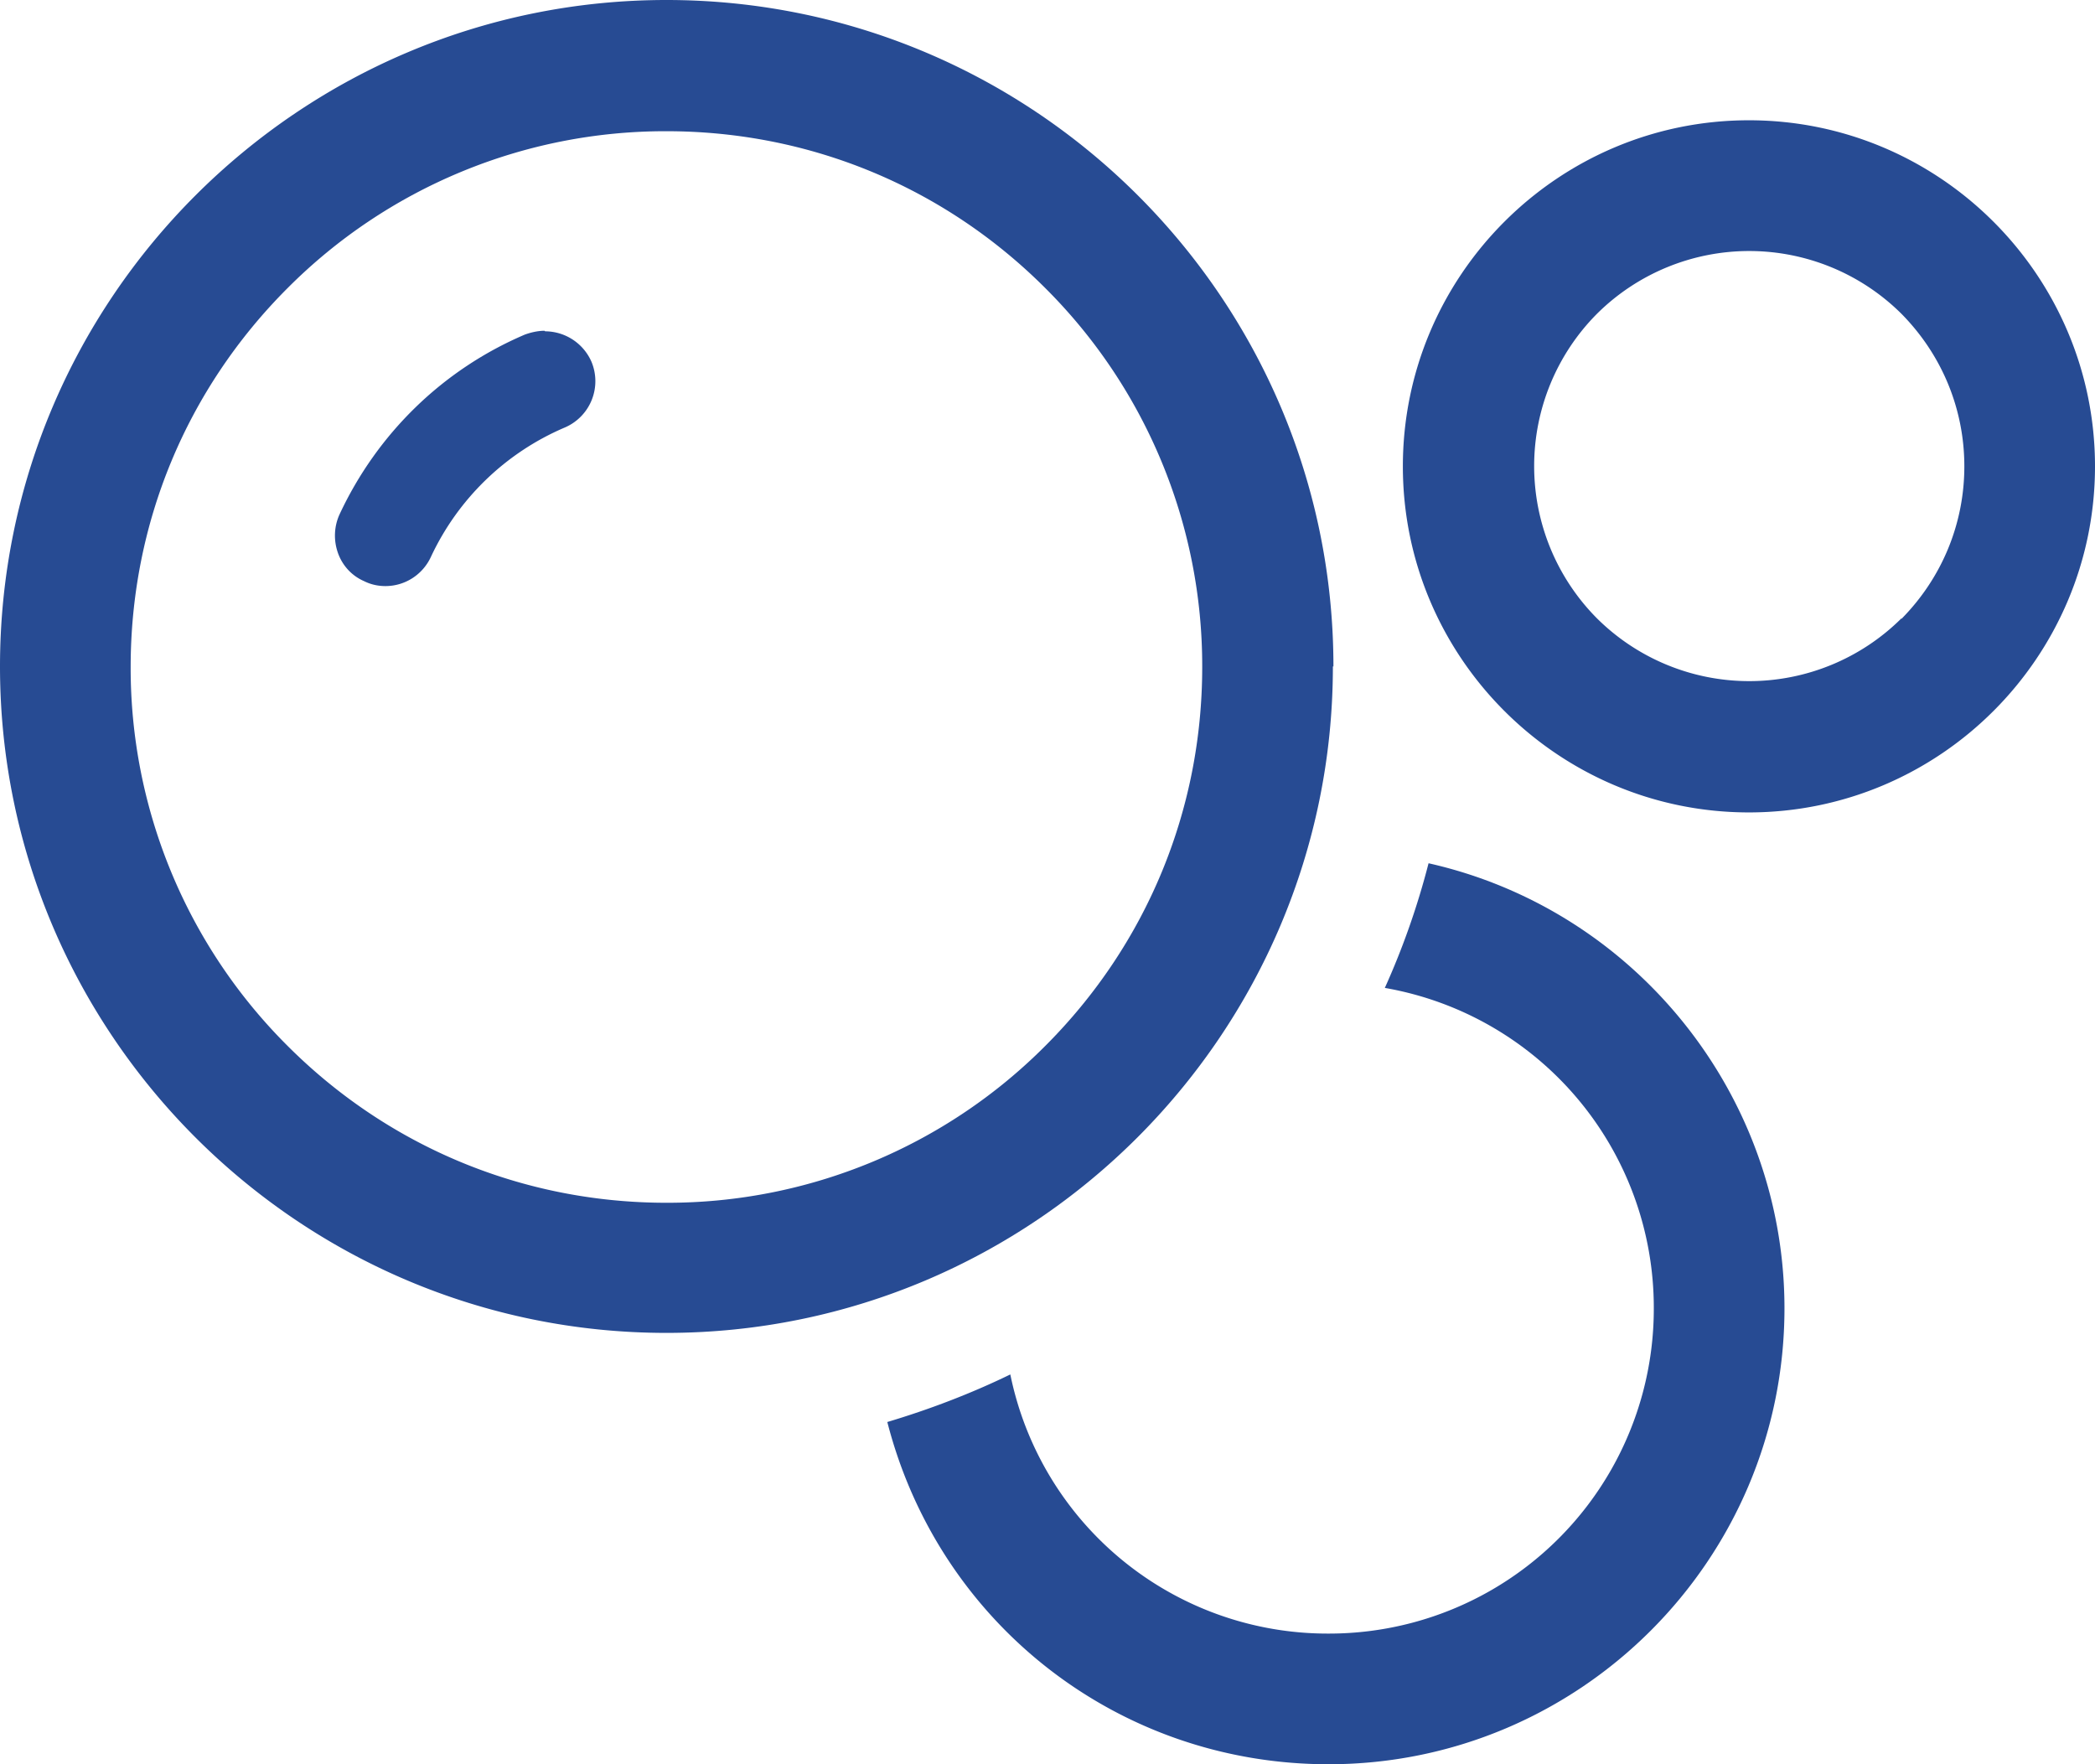
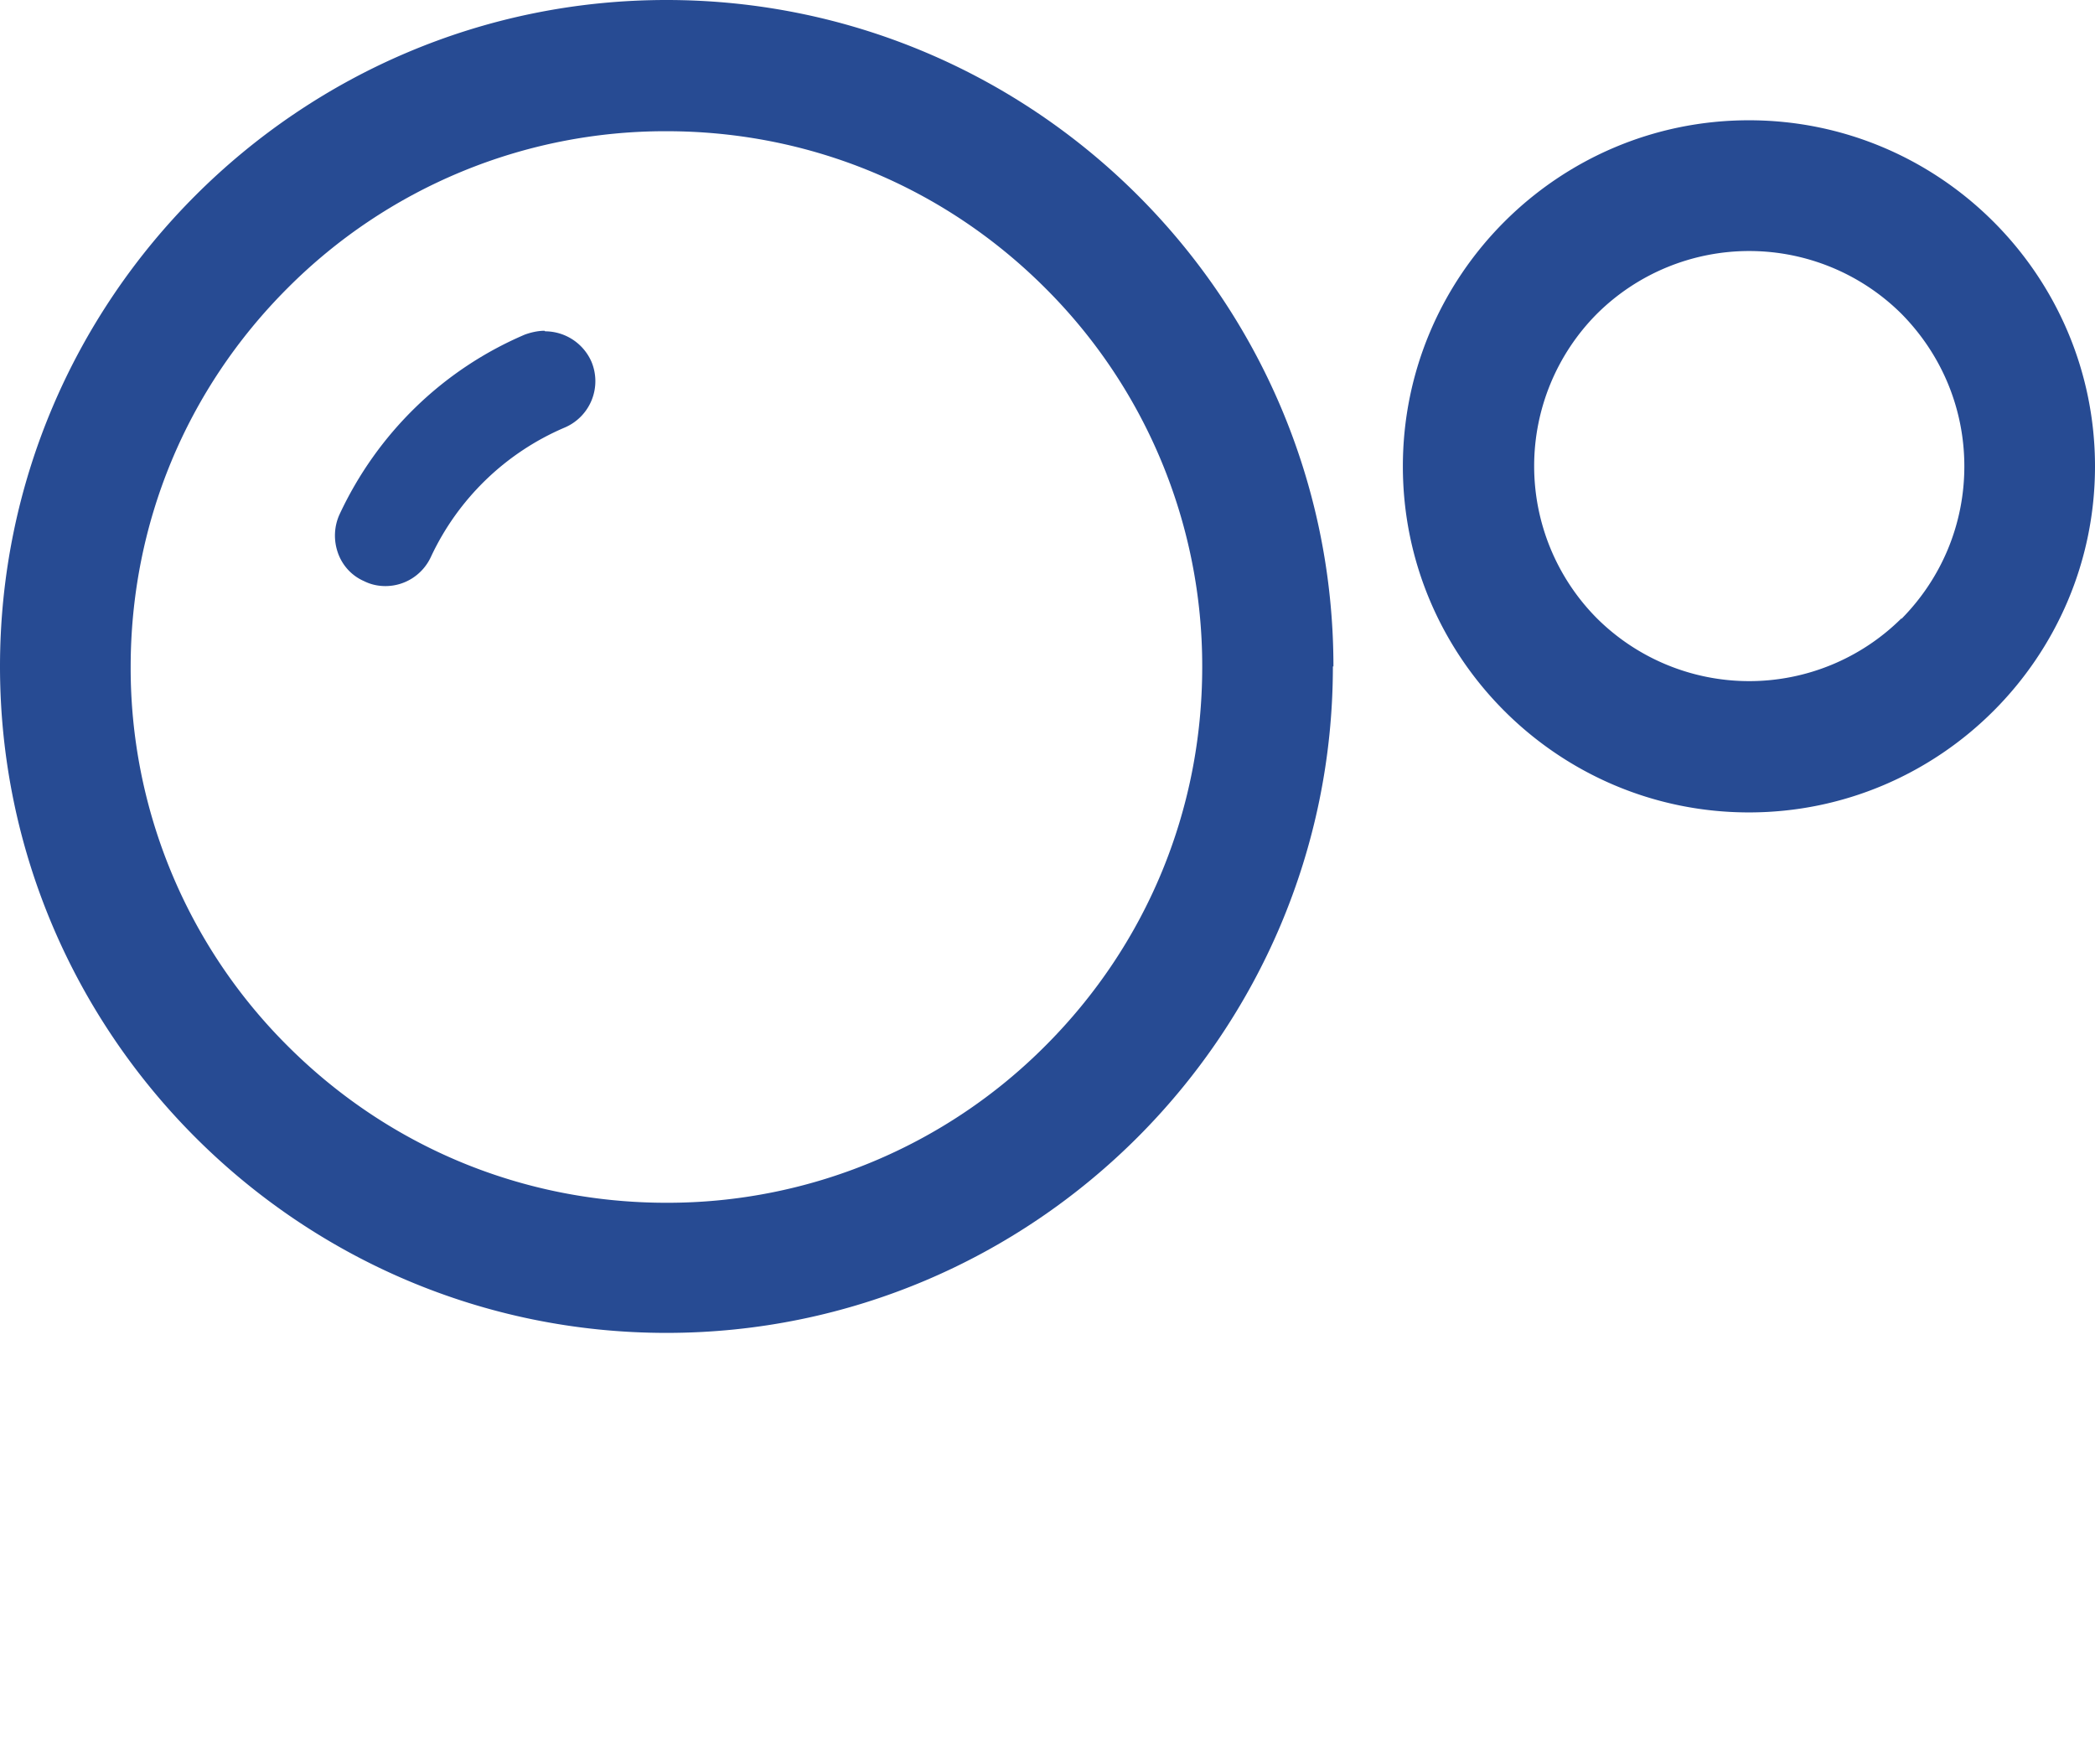
<svg xmlns="http://www.w3.org/2000/svg" id="_レイヤー_2" viewBox="0 0 38.32 32.27">
  <defs>
    <style>.cls-1{fill:#274b93;stroke-width:0}</style>
  </defs>
  <g id="_レイヤー_1-2">
    <path class="cls-1" d="M9.96 6.05c-.12 0-.25.03-.36.07-1.5.64-2.7 1.81-3.39 3.29-.1.22-.11.47-.03.7.08.23.25.42.48.52.12.06.25.09.39.09.36 0 .68-.21.83-.53a4.76 4.76 0 0 1 2.45-2.37.922.922 0 0 0 .49-1.2.929.929 0 0 0-.85-.56z" />
    <path class="cls-1" d="M24.39 12.19C24.39 5.47 18.92 0 12.19 0 5.47 0 0 5.47 0 12.19s5.47 12.19 12.19 12.19 12.19-5.47 12.19-12.19zM12.19 22c-2.62 0-5.08-1.02-6.93-2.87a9.752 9.752 0 0 1-2.87-6.93c0-2.62 1.02-5.08 2.87-6.93a9.752 9.752 0 0 1 6.93-2.87c2.62 0 5.08 1.02 6.93 2.87a9.752 9.752 0 0 1 2.87 6.93c0 2.62-1.02 5.08-2.87 6.93A9.752 9.752 0 0 1 12.19 22zm19.8-19.8c-3.49 0-6.33 2.84-6.33 6.33s2.84 6.33 6.33 6.33 6.33-2.84 6.33-6.33-2.84-6.33-6.33-6.33zm2.79 9.11a3.951 3.951 0 0 1-5.57 0 3.951 3.951 0 0 1 0-5.57 3.951 3.951 0 0 1 5.57 0c.74.75 1.15 1.74 1.15 2.79s-.41 2.04-1.15 2.79z" />
-     <path class="cls-1" d="M26.13 15.79c-.2.78-.47 1.55-.8 2.28a5.937 5.937 0 0 1 4.92 5.86 5.94 5.94 0 0 1-5.95 5.95 5.923 5.923 0 0 1-5.82-4.74c-.72.35-1.48.64-2.25.87.95 3.7 4.24 6.26 8.07 6.26 4.6 0 8.34-3.74 8.34-8.34 0-3.9-2.73-7.29-6.51-8.14z" />
  </g>
</svg>